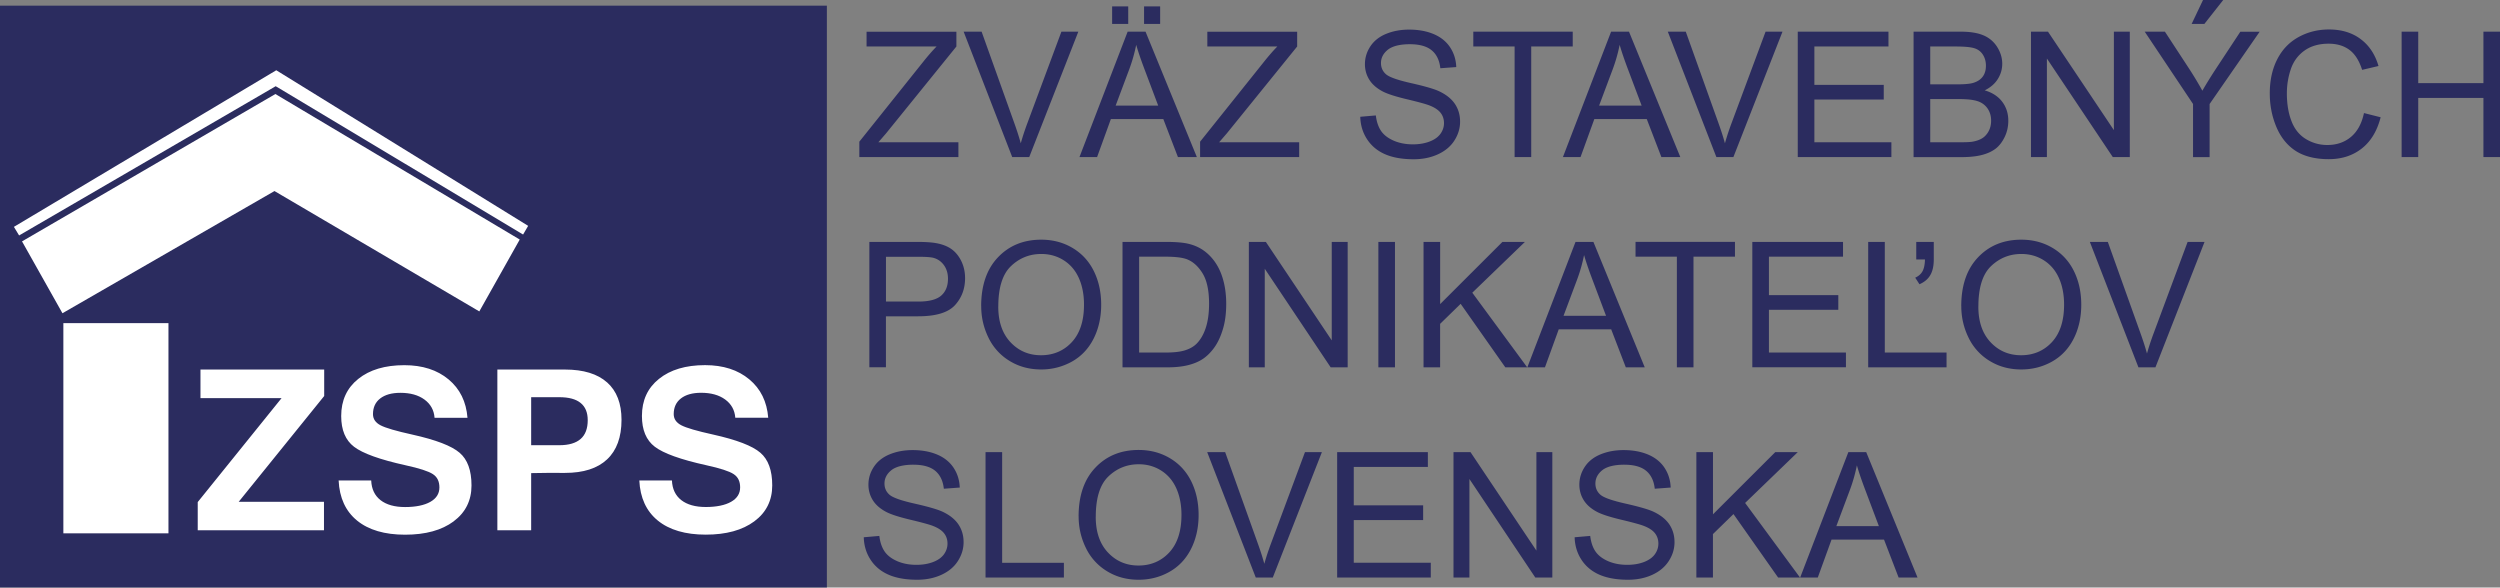
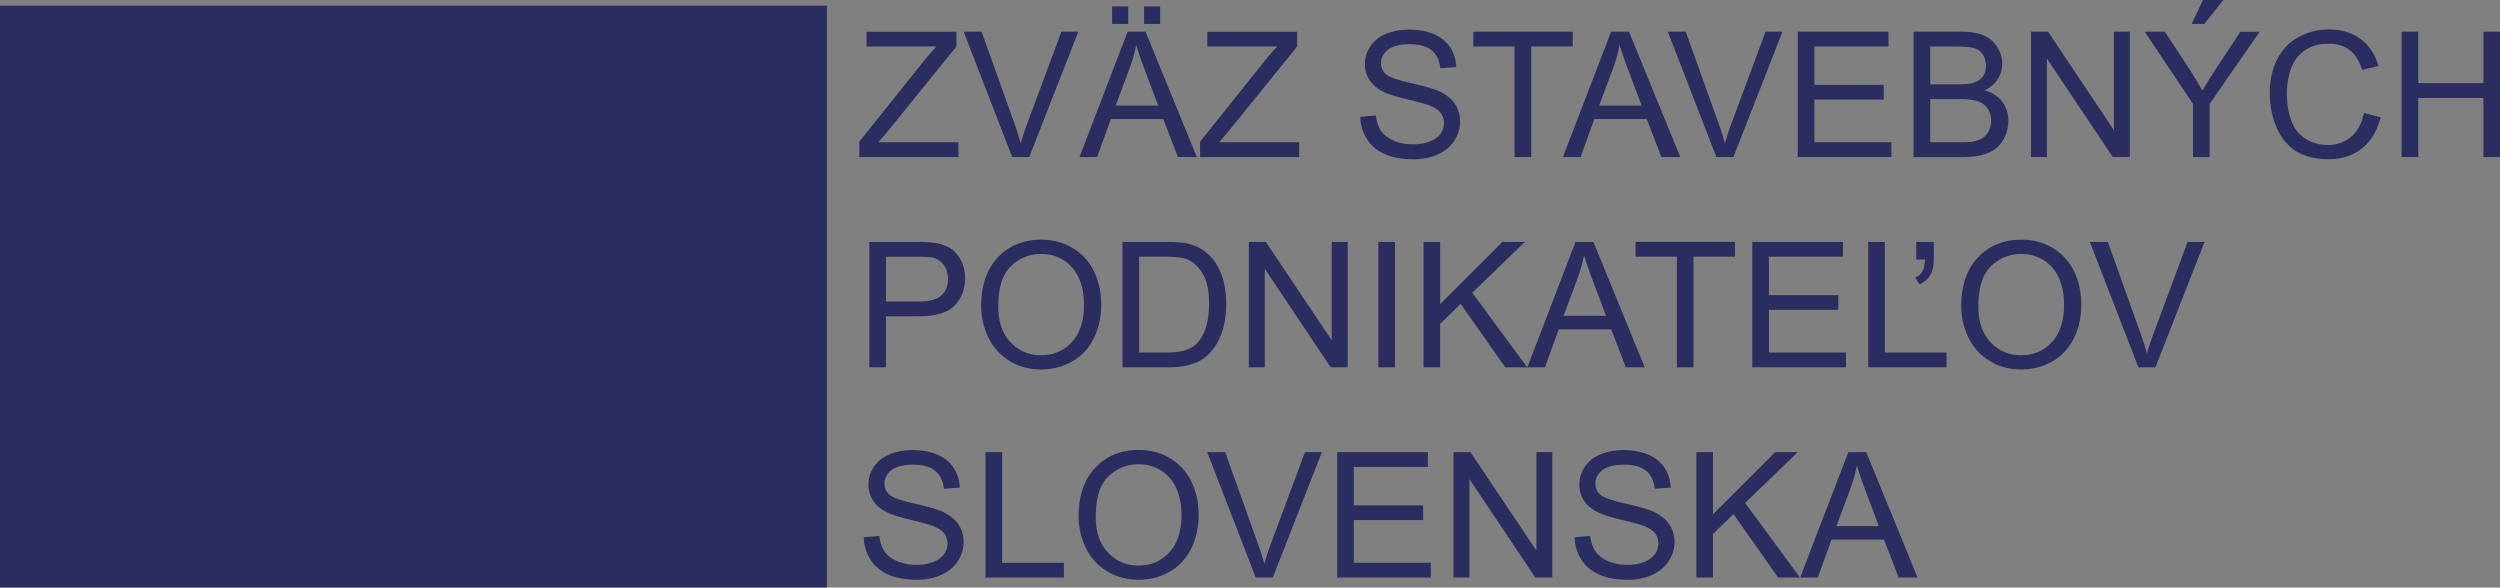
<svg xmlns="http://www.w3.org/2000/svg" id="Layer_2" data-name="Layer 2" viewBox="0 0 573.27 134.72">
  <rect x="0" y="0" width="573.27" height="134.72" fill="#808080" stroke="none" />
  <defs>
    <style>.cls-1{fill:#fff}.cls-2{fill:#2b2c5f}</style>
  </defs>
  <g id="Layer_1-2" data-name="Layer 1">
    <path d="M197.05 36.02v-3.53l14.73-18.42c1.05-1.31 2.04-2.45 2.98-3.41h-16.05V7.27h20.6v3.39l-16.15 19.95-1.75 2.02h18.36v3.39h-22.74ZM232.11 36.02 220.97 7.26h4.12l7.47 20.89c.6 1.67 1.11 3.24 1.51 4.71.44-1.57.96-3.14 1.55-4.71l7.77-20.89h3.88l-11.26 28.76h-3.9ZM247.53 36.02l11.05-28.76h4.1l11.77 28.76h-4.34l-3.35-8.71h-12.03l-3.16 8.71h-4.04Zm7.49-30.53V1.47h3.69v4.02h-3.69Zm.81 18.72h9.75l-3-7.97c-.92-2.42-1.6-4.41-2.04-5.96a36.93 36.93 0 0 1-1.55 5.49l-3.16 8.44Zm6.51-18.72V1.47h3.69v4.02h-3.69ZM275.19 36.02v-3.53l14.73-18.42c1.05-1.31 2.04-2.45 2.98-3.41h-16.05V7.27h20.6v3.39L281.3 30.61l-1.75 2.02h18.36v3.39h-22.74ZM311.9 26.78l3.59-.31c.17 1.44.57 2.62 1.19 3.54.62.92 1.59 1.67 2.89 2.24 1.31.57 2.78.85 4.41.85 1.45 0 2.73-.22 3.85-.65s1.94-1.02 2.48-1.77.81-1.57.81-2.46-.26-1.69-.79-2.36-1.39-1.24-2.59-1.7c-.77-.3-2.48-.77-5.12-1.4-2.64-.63-4.49-1.23-5.55-1.79-1.37-.72-2.4-1.61-3.07-2.68-.67-1.07-1.01-2.26-1.01-3.58 0-1.45.41-2.81 1.24-4.07s2.03-2.22 3.61-2.87c1.58-.65 3.34-.98 5.28-.98 2.13 0 4.01.34 5.64 1.03s2.88 1.7 3.76 3.03 1.35 2.85 1.41 4.53l-3.65.27c-.2-1.82-.86-3.19-1.99-4.12-1.13-.93-2.8-1.39-5.01-1.39s-3.98.42-5.03 1.26c-1.05.84-1.58 1.86-1.58 3.05 0 1.03.37 1.88 1.12 2.55.73.67 2.64 1.35 5.74 2.05 3.09.7 5.22 1.31 6.37 1.83 1.67.77 2.91 1.75 3.71 2.93s1.2 2.55 1.2 4.09-.44 2.97-1.31 4.33-2.14 2.41-3.78 3.16-3.49 1.13-5.54 1.13c-2.6 0-4.78-.38-6.54-1.14-1.76-.76-3.14-1.9-4.14-3.42-1-1.52-1.53-3.25-1.58-5.17ZM347.31 36.02V10.65h-9.47V7.26h22.8v3.39h-9.52v25.37h-3.81ZM358.39 36.02l11.05-28.76h4.1l11.77 28.76h-4.34l-3.35-8.71h-12.03l-3.16 8.71h-4.04Zm8.3-11.81h9.75l-3-7.97c-.92-2.42-1.6-4.41-2.04-5.96a36.93 36.93 0 0 1-1.55 5.49l-3.16 8.44ZM393.58 36.02 382.44 7.26h4.12l7.47 20.89c.6 1.67 1.11 3.24 1.51 4.71.44-1.57.96-3.14 1.55-4.71l7.77-20.89h3.88l-11.26 28.76h-3.9ZM412.24 36.02V7.26h20.8v3.39h-16.99v8.81h15.91v3.37h-15.91v9.79h17.66v3.39h-21.46ZM438.8 36.02V7.26h10.79c2.2 0 3.96.29 5.29.87a6.77 6.77 0 0 1 3.12 2.69c.75 1.21 1.13 2.48 1.13 3.8 0 1.23-.33 2.39-1 3.47-.67 1.09-1.67 1.96-3.02 2.63 1.74.51 3.08 1.38 4.01 2.61.93 1.23 1.4 2.68 1.4 4.36 0 1.35-.28 2.6-.85 3.76-.57 1.16-1.27 2.05-2.11 2.68-.84.63-1.89 1.1-3.15 1.42s-2.81.48-4.64.48H438.8Zm3.81-16.68h6.22c1.69 0 2.9-.11 3.63-.33.97-.29 1.7-.77 2.19-1.43s.74-1.5.74-2.51c0-.95-.23-1.79-.69-2.52-.46-.73-1.11-1.22-1.96-1.49-.85-.27-2.31-.4-4.37-.4h-5.75v8.69Zm0 13.28h7.16c1.23 0 2.09-.05 2.59-.14.88-.16 1.61-.42 2.2-.79s1.07-.9 1.45-1.6c.38-.7.57-1.51.57-2.42 0-1.07-.27-2-.82-2.8-.55-.79-1.31-1.35-2.28-1.67-.97-.32-2.38-.48-4.21-.48h-6.65v9.89ZM465.72 36.02V7.26h3.9l15.11 22.58V7.26h3.65v28.76h-3.9l-15.11-22.6v22.6h-3.65ZM502.88 36.02V23.84L491.8 7.26h4.63l5.67 8.67c1.05 1.62 2.02 3.24 2.92 4.87.86-1.5 1.91-3.2 3.14-5.08l5.57-8.45h4.43l-11.48 16.58v12.18h-3.81Zm-.32-30.53L505.17 0h4.63l-4.32 5.49h-2.92ZM542.09 25.93l3.81.96c-.8 3.13-2.23 5.51-4.31 7.15-2.07 1.64-4.61 2.46-7.6 2.46s-5.62-.63-7.56-1.89c-1.94-1.26-3.42-3.09-4.43-5.48-1.01-2.39-1.52-4.96-1.52-7.71 0-2.99.57-5.61 1.72-7.84 1.14-2.23 2.77-3.92 4.88-5.08 2.11-1.16 4.44-1.74 6.97-1.74 2.88 0 5.3.73 7.26 2.2 1.96 1.46 3.33 3.52 4.1 6.18l-3.75.88c-.67-2.09-1.63-3.62-2.9-4.57-1.27-.95-2.86-1.43-4.79-1.43-2.21 0-4.06.53-5.54 1.59-1.48 1.06-2.53 2.48-3.13 4.27-.6 1.78-.9 3.63-.9 5.52 0 2.45.36 4.58 1.07 6.41.71 1.83 1.82 3.19 3.32 4.09 1.5.9 3.13 1.35 4.88 1.35 2.13 0 3.94-.61 5.41-1.84 1.48-1.23 2.48-3.05 3-5.47ZM550.71 36.02V7.26h3.81v11.81h14.95V7.26h3.81v28.76h-3.81V22.46h-14.95v13.56h-3.81ZM199.35 84.23V55.47h10.85c1.91 0 3.37.09 4.37.27 1.41.24 2.6.68 3.55 1.34s1.72 1.59 2.31 2.78c.58 1.19.87 2.5.87 3.92 0 2.45-.78 4.52-2.33 6.21-1.56 1.69-4.37 2.54-8.44 2.54h-7.38v11.69h-3.81Zm3.8-15.08h7.44c2.46 0 4.2-.46 5.24-1.37 1.03-.91 1.55-2.2 1.55-3.86 0-1.2-.3-2.23-.91-3.09s-1.41-1.42-2.4-1.7c-.64-.17-1.82-.25-3.55-.25h-7.36v10.28ZM224.99 70.22c0-4.77 1.28-8.51 3.85-11.21 2.56-2.7 5.87-4.05 9.93-4.05 2.65 0 5.05.63 7.18 1.9s3.76 3.04 4.88 5.31c1.12 2.27 1.68 4.84 1.68 7.72s-.59 5.53-1.77 7.83-2.85 4.04-5 5.23a14.34 14.34 0 0 1-6.98 1.77c-2.71 0-5.13-.65-7.26-1.96a12.635 12.635 0 0 1-4.85-5.36c-1.1-2.26-1.65-4.66-1.65-7.18Zm3.92.06c0 3.47.93 6.2 2.8 8.19s4.2 2.99 7.01 2.99 5.22-1.01 7.07-3.02c1.85-2.01 2.78-4.87 2.78-8.57 0-2.34-.4-4.38-1.19-6.13-.79-1.75-1.95-3.1-3.47-4.06-1.52-.96-3.23-1.44-5.13-1.44-2.69 0-5.01.93-6.95 2.78-1.94 1.85-2.91 4.94-2.91 9.27ZM257.4 84.23V55.47h9.91c2.24 0 3.94.14 5.12.41 1.65.38 3.05 1.07 4.22 2.06 1.52 1.28 2.65 2.92 3.4 4.91s1.13 4.27 1.13 6.84c0 2.18-.25 4.12-.77 5.81-.51 1.69-1.16 3.08-1.96 4.19s-1.67 1.97-2.62 2.61c-.95.63-2.09 1.11-3.43 1.44-1.34.33-2.88.49-4.62.49H257.4Zm3.8-3.39h6.14c1.9 0 3.38-.18 4.46-.53 1.08-.35 1.94-.85 2.58-1.49.9-.9 1.61-2.12 2.11-3.64s.76-3.37.76-5.54c0-3.01-.49-5.32-1.48-6.94s-2.19-2.7-3.6-3.25c-1.02-.39-2.66-.59-4.92-.59h-6.04v21.97ZM286.37 84.23V55.47h3.9l15.11 22.58V55.47h3.65v28.76h-3.9l-15.11-22.6v22.6h-3.65ZM316.07 84.23V55.47h3.81v28.76h-3.81ZM326.43 84.23V55.47h3.81v14.26l14.28-14.26h5.16l-12.07 11.65 12.59 17.11h-5.02l-10.24-14.56-4.71 4.59v9.97h-3.81ZM350.23 84.23l11.05-28.76h4.1l11.77 28.76h-4.34l-3.35-8.71h-12.03l-3.16 8.71h-4.04Zm8.3-11.81h9.75l-3-7.97c-.92-2.42-1.6-4.41-2.04-5.96a36.93 36.93 0 0 1-1.55 5.49l-3.16 8.44ZM384.52 84.23V58.86h-9.48v-3.39h22.8v3.39h-9.51v25.37h-3.81ZM401.82 84.23V55.47h20.8v3.39h-16.99v8.81h15.91v3.37h-15.91v9.79h17.66v3.39h-21.46ZM428.39 84.23V55.47h3.81v25.37h14.16v3.39h-17.97Zm11.02-24.74v-4.02h4.02v4.02c0 1.48-.26 2.67-.79 3.58-.52.91-1.35 1.61-2.49 2.11l-.98-1.51c.75-.33 1.3-.81 1.66-1.44.36-.63.55-1.55.58-2.74h-2ZM449.73 70.22c0-4.77 1.28-8.51 3.85-11.21 2.56-2.7 5.87-4.05 9.93-4.05 2.65 0 5.05.63 7.18 1.9s3.76 3.04 4.88 5.31c1.12 2.27 1.68 4.84 1.68 7.72s-.59 5.53-1.77 7.83c-1.18 2.3-2.85 4.04-5 5.23s-4.49 1.77-6.98 1.77c-2.71 0-5.13-.65-7.26-1.96a12.635 12.635 0 0 1-4.85-5.36c-1.1-2.26-1.65-4.66-1.65-7.18Zm3.92.06c0 3.47.93 6.2 2.8 8.19s4.2 2.99 7.01 2.99 5.22-1.01 7.07-3.02c1.85-2.01 2.78-4.87 2.78-8.57 0-2.34-.4-4.38-1.19-6.13-.79-1.75-1.95-3.1-3.47-4.06-1.52-.96-3.23-1.44-5.13-1.44-2.69 0-5.01.93-6.95 2.78-1.94 1.85-2.91 4.94-2.91 9.27ZM490.36 84.23l-11.14-28.76h4.12l7.47 20.89c.6 1.67 1.11 3.24 1.51 4.71.44-1.57.96-3.14 1.55-4.71l7.77-20.89h3.88l-11.26 28.76h-3.9ZM198.05 123.2l3.59-.31c.17 1.44.57 2.62 1.19 3.54.62.92 1.59 1.67 2.89 2.24 1.31.57 2.78.85 4.41.85 1.45 0 2.73-.22 3.85-.65s1.94-1.02 2.48-1.77.81-1.57.81-2.46-.26-1.69-.79-2.36c-.52-.67-1.39-1.24-2.59-1.7-.77-.3-2.48-.77-5.12-1.4-2.64-.63-4.49-1.23-5.55-1.79-1.37-.72-2.4-1.61-3.07-2.68-.67-1.07-1.01-2.26-1.01-3.58 0-1.45.41-2.81 1.24-4.07s2.03-2.22 3.61-2.87c1.58-.65 3.34-.98 5.28-.98 2.13 0 4.01.34 5.64 1.03s2.88 1.7 3.76 3.03 1.35 2.85 1.41 4.53l-3.65.27c-.2-1.82-.86-3.19-1.99-4.12-1.13-.93-2.8-1.39-5.01-1.39s-3.98.42-5.03 1.26c-1.05.84-1.58 1.86-1.58 3.05 0 1.03.37 1.88 1.12 2.55.73.67 2.64 1.35 5.74 2.05 3.09.7 5.22 1.31 6.37 1.83 1.67.77 2.91 1.75 3.71 2.93s1.2 2.55 1.2 4.09-.44 2.97-1.31 4.33-2.14 2.41-3.78 3.16-3.49 1.13-5.54 1.13c-2.6 0-4.78-.38-6.54-1.14-1.76-.76-3.14-1.9-4.14-3.42-1-1.52-1.53-3.25-1.58-5.17ZM225.99 132.44v-28.76h3.81v25.37h14.16v3.39h-17.97ZM247.33 118.44c0-4.77 1.28-8.51 3.85-11.21 2.56-2.7 5.87-4.05 9.93-4.05 2.65 0 5.05.63 7.18 1.9s3.76 3.04 4.88 5.31c1.12 2.27 1.68 4.84 1.68 7.72s-.59 5.53-1.77 7.83-2.85 4.04-5 5.23-4.49 1.77-6.98 1.77c-2.71 0-5.13-.65-7.26-1.96a12.635 12.635 0 0 1-4.85-5.36c-1.1-2.26-1.65-4.66-1.65-7.18Zm3.93.06c0 3.47.93 6.2 2.8 8.19s4.2 2.99 7.01 2.99 5.22-1.01 7.07-3.02c1.85-2.01 2.78-4.87 2.78-8.57 0-2.34-.4-4.38-1.19-6.13-.79-1.75-1.95-3.1-3.47-4.06-1.52-.96-3.23-1.44-5.13-1.44-2.69 0-5.01.93-6.95 2.78-1.94 1.85-2.91 4.94-2.91 9.27ZM287.96 132.44l-11.14-28.76h4.12l7.47 20.89c.6 1.67 1.11 3.24 1.51 4.71.44-1.57.96-3.14 1.55-4.71l7.77-20.89h3.88l-11.26 28.76h-3.9ZM306.62 132.44v-28.76h20.8v3.39h-16.99v8.81h15.91v3.37h-15.91v9.79h17.66v3.39h-21.46ZM333.3 132.44v-28.76h3.9l15.11 22.58v-22.58h3.65v28.76h-3.9l-15.11-22.6v22.6h-3.65ZM361.06 123.2l3.59-.31c.17 1.44.57 2.62 1.19 3.54.62.92 1.59 1.67 2.89 2.24 1.31.57 2.78.85 4.41.85 1.45 0 2.73-.22 3.85-.65 1.11-.43 1.94-1.02 2.48-1.77s.81-1.57.81-2.46-.26-1.69-.78-2.36c-.52-.67-1.39-1.24-2.59-1.7-.77-.3-2.48-.77-5.12-1.4-2.64-.63-4.49-1.23-5.55-1.79-1.37-.72-2.4-1.61-3.07-2.68-.67-1.07-1.01-2.26-1.01-3.58 0-1.45.41-2.81 1.24-4.07s2.03-2.22 3.61-2.87c1.58-.65 3.34-.98 5.28-.98 2.13 0 4.01.34 5.64 1.03s2.88 1.7 3.76 3.03 1.35 2.85 1.41 4.53l-3.65.27c-.2-1.82-.86-3.19-1.99-4.12-1.13-.93-2.8-1.39-5.01-1.39s-3.98.42-5.03 1.26c-1.05.84-1.58 1.86-1.58 3.05 0 1.03.37 1.88 1.12 2.55.73.67 2.65 1.35 5.74 2.05 3.09.7 5.22 1.31 6.37 1.83 1.67.77 2.91 1.75 3.71 2.93.8 1.18 1.2 2.55 1.2 4.09s-.44 2.97-1.32 4.33-2.14 2.41-3.78 3.16c-1.64.75-3.49 1.13-5.54 1.13-2.6 0-4.78-.38-6.54-1.14-1.76-.76-3.14-1.9-4.14-3.42-1-1.52-1.53-3.25-1.58-5.17ZM388.99 132.44v-28.76h3.81v14.26l14.28-14.26h5.16l-12.07 11.65 12.59 17.11h-5.02l-10.24-14.56-4.71 4.59v9.97h-3.81ZM412.79 132.44l11.05-28.76h4.1l11.77 28.76h-4.34l-3.35-8.71h-12.03l-3.16 8.71h-4.04Zm8.3-11.8h9.75l-3-7.97c-.92-2.42-1.6-4.41-2.04-5.96a36.93 36.93 0 0 1-1.55 5.49l-3.16 8.44ZM0 1.3h189.61v133.41H0z" class="cls-2" />
-     <path d="M14.53 74.09h24.1v48.2h-24.1zM5.05 55.35l9.27 16.48 48.62-28.02 46.97 27.6 9.27-16.48-56.03-33.37-58.1 33.79z" class="cls-1" />
-     <path d="m3.19 52.02 60.16-35.91 57.76 35.68-1.16 1.99-56.73-34.01L4.38 53.99l-1.19-1.97zM74.29 115.06V121.6H45.34V115.13l19.23-23.84h-18.6v-6.55h28.37v6.07l-19.6 24.25h19.55zM104.02 119.56c-2.74 2.03-6.45 3.05-11.13 3.05s-8.36-1.08-11-3.23-4.05-5.22-4.24-9.2h7.47c.08 1.96.8 3.46 2.14 4.51 1.35 1.05 3.22 1.58 5.63 1.58s4.4-.4 5.79-1.19c1.39-.79 2.08-1.89 2.08-3.3s-.5-2.41-1.5-3.06c-.98-.65-3.06-1.33-6.26-2.03-5.89-1.3-9.82-2.72-11.81-4.24-1.97-1.5-2.95-3.85-2.95-7.05 0-3.58 1.3-6.42 3.91-8.51 2.61-2.1 6.13-3.15 10.57-3.15 4.16 0 7.54 1.09 10.14 3.26 2.61 2.17 4.05 5.11 4.34 8.8h-7.55c-.13-1.75-.91-3.15-2.32-4.18-1.41-1.03-3.25-1.54-5.52-1.54-1.97 0-3.51.43-4.62 1.29-1.11.86-1.66 2.06-1.66 3.6 0 1.1.58 1.96 1.74 2.56 1.14.6 3.57 1.31 7.29 2.13 5.4 1.2 9.01 2.59 10.83 4.16 1.82 1.55 2.73 4.05 2.73 7.5s-1.37 6.21-4.11 8.24ZM139.21 87.69c-2.2-1.96-5.42-2.95-9.64-2.95h-15.52v36.86h7.75v-13.11c2.19-.05 4.78-.07 7.77-.05 4.22 0 7.44-1.03 9.64-3.1 2.2-2.06 3.31-5.09 3.31-9.07 0-3.76-1.1-6.62-3.31-8.59Zm-6.07 12.97c-1.09.95-2.71 1.43-4.88 1.43h-6.46V91.08h6.46c2.17 0 3.8.44 4.88 1.32 1.09.88 1.63 2.19 1.63 3.95 0 1.92-.54 3.36-1.63 4.31ZM146.61 110.17h7.47c.08 1.96.8 3.46 2.14 4.51 1.35 1.05 3.22 1.58 5.63 1.58s4.4-.4 5.79-1.19c1.39-.79 2.08-1.89 2.08-3.3s-.5-2.41-1.5-3.06c-.98-.65-3.06-1.33-6.26-2.03-5.89-1.3-9.82-2.72-11.81-4.24-1.97-1.5-2.95-3.85-2.95-7.05 0-3.58 1.3-6.42 3.91-8.51 2.61-2.1 6.13-3.15 10.57-3.15 4.16 0 7.54 1.09 10.14 3.26 2.61 2.17 4.05 5.11 4.34 8.8h-7.55c-.13-1.75-.91-3.15-2.32-4.18-1.41-1.03-3.25-1.54-5.52-1.54-1.97 0-3.51.43-4.62 1.29-1.11.86-1.66 2.06-1.66 3.6 0 1.1.58 1.96 1.74 2.56 1.14.6 3.57 1.31 7.29 2.13 5.4 1.2 9.01 2.59 10.83 4.16 1.82 1.55 2.73 4.05 2.73 7.5s-1.37 6.21-4.11 8.24c-2.74 2.03-6.45 3.05-11.13 3.05s-8.36-1.08-11-3.23-4.05-5.22-4.24-9.2Z" class="cls-1" />
  </g>
</svg>